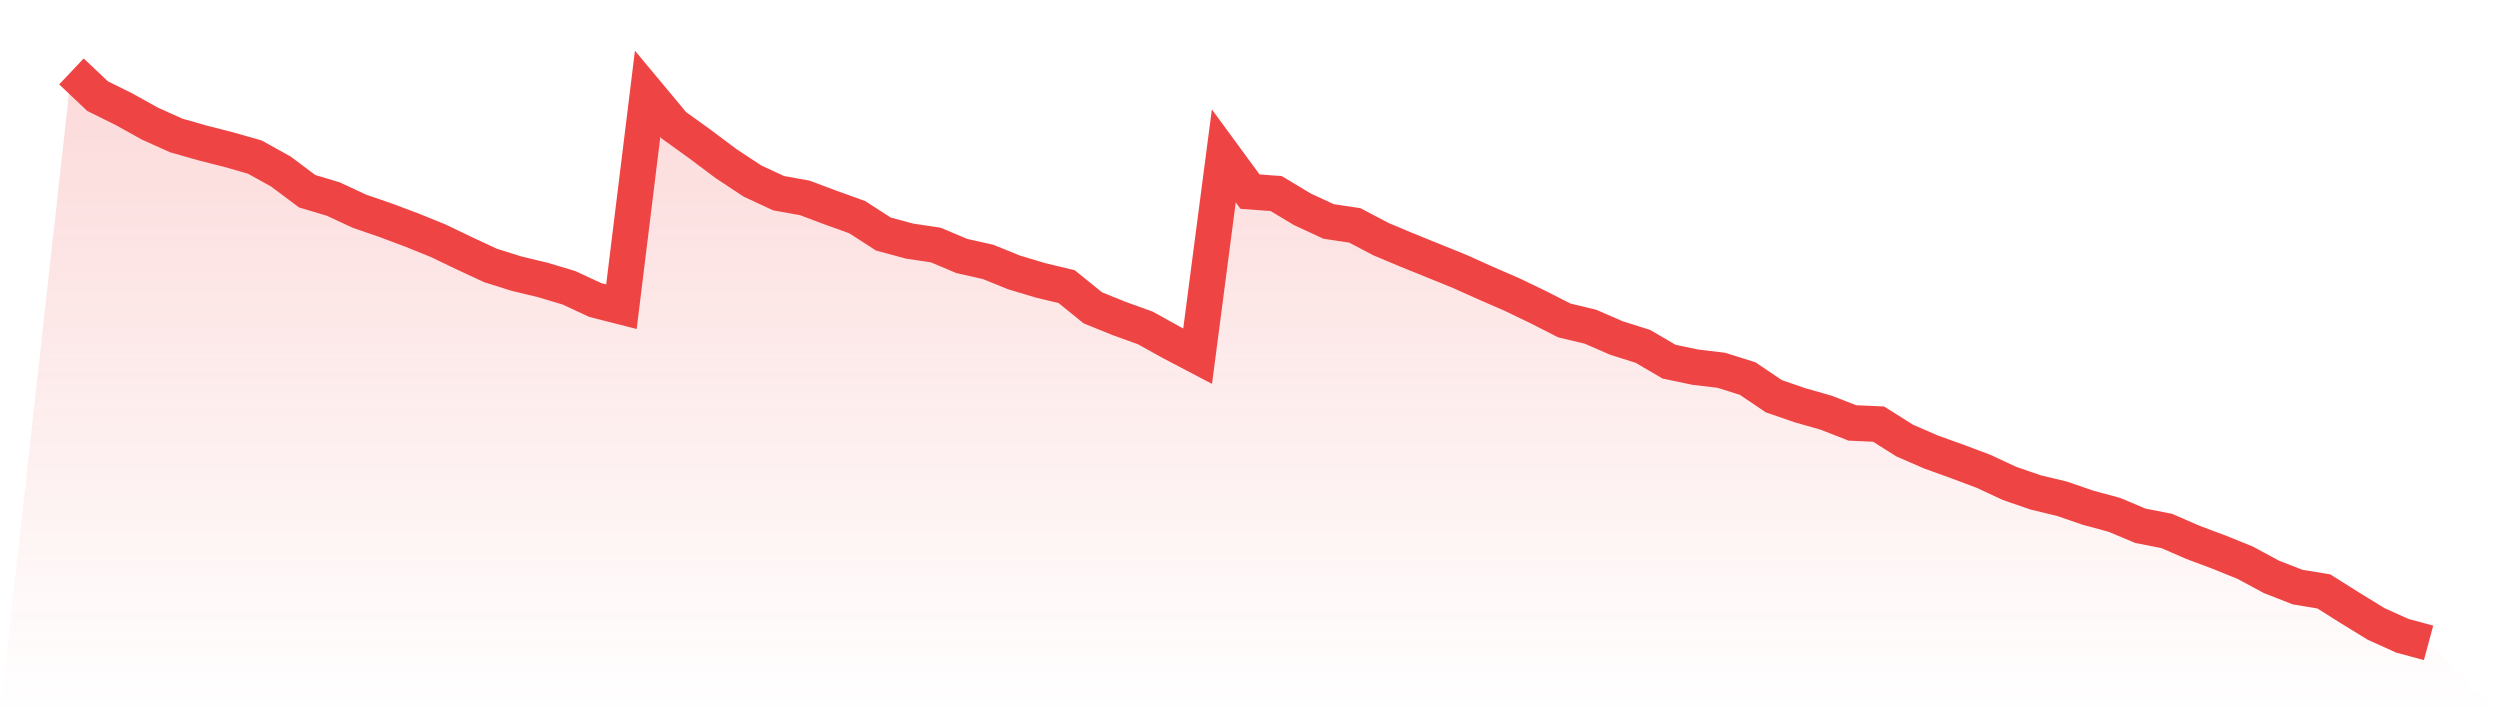
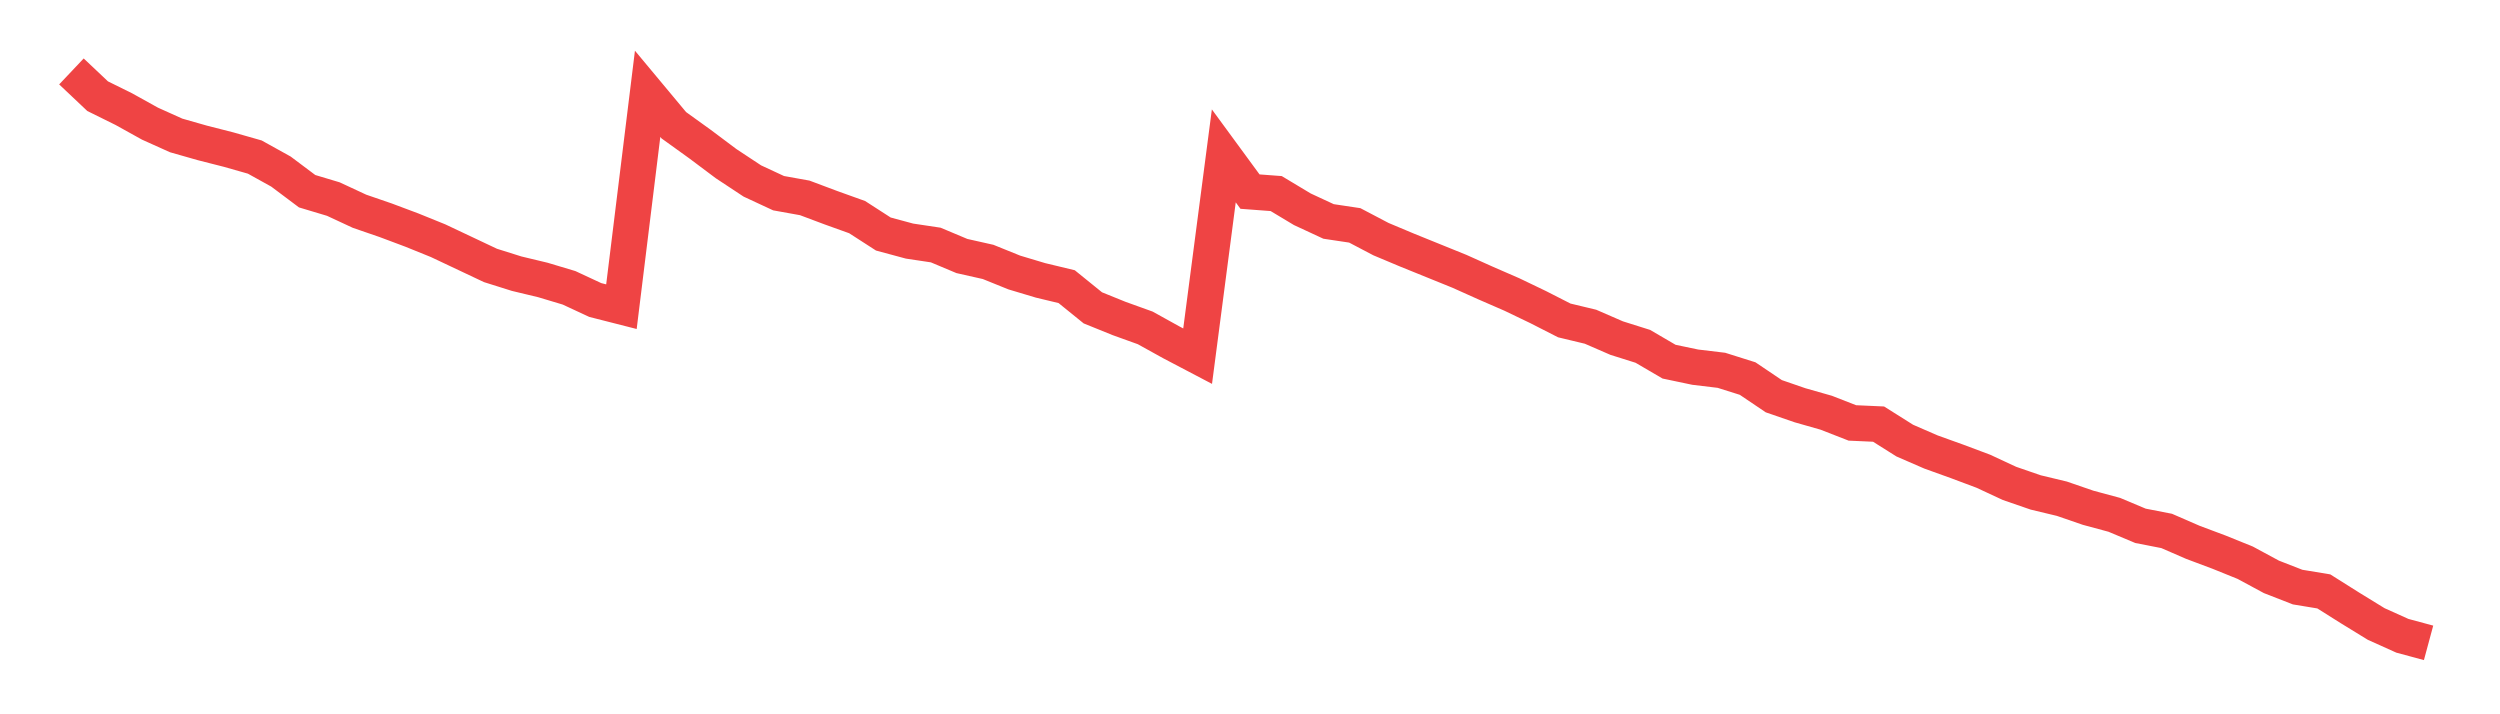
<svg xmlns="http://www.w3.org/2000/svg" viewBox="0 0 140 40">
  <defs>
    <linearGradient id="gradient" x1="0" x2="0" y1="0" y2="1">
      <stop offset="0%" stop-color="#ef4444" stop-opacity="0.2" />
      <stop offset="100%" stop-color="#ef4444" stop-opacity="0" />
    </linearGradient>
  </defs>
-   <path d="M4,4 L4,4 L5.467,5.386 L6.933,6.111 L8.4,6.925 L9.867,7.585 L11.333,8.003 L12.8,8.377 L14.267,8.795 L15.733,9.608 L17.2,10.708 L18.667,11.148 L20.133,11.83 L21.6,12.335 L23.067,12.885 L24.533,13.479 L26,14.183 L27.467,14.865 L28.933,15.326 L30.4,15.678 L31.867,16.118 L33.333,16.8 L34.8,17.174 L36.267,5.254 L37.733,7.013 L39.2,8.069 L40.667,9.168 L42.133,10.136 L43.6,10.818 L45.067,11.082 L46.533,11.632 L48,12.159 L49.467,13.105 L50.933,13.501 L52.4,13.721 L53.867,14.337 L55.333,14.667 L56.8,15.26 L58.267,15.7 L59.733,16.052 L61.2,17.24 L62.667,17.834 L64.133,18.362 L65.6,19.175 L67.067,19.945 L68.533,8.729 L70,10.73 L71.467,10.84 L72.933,11.72 L74.4,12.401 L75.867,12.621 L77.333,13.391 L78.8,14.007 L80.267,14.601 L81.733,15.195 L83.2,15.854 L84.667,16.492 L86.133,17.196 L87.6,17.944 L89.067,18.296 L90.533,18.933 L92,19.395 L93.467,20.253 L94.933,20.561 L96.4,20.737 L97.867,21.199 L99.333,22.188 L100.8,22.694 L102.267,23.112 L103.733,23.684 L105.2,23.75 L106.667,24.674 L108.133,25.311 L109.6,25.839 L111.067,26.389 L112.533,27.071 L114,27.577 L115.467,27.929 L116.933,28.434 L118.4,28.83 L119.867,29.446 L121.333,29.732 L122.8,30.37 L124.267,30.92 L125.733,31.513 L127.2,32.305 L128.667,32.877 L130.133,33.119 L131.6,34.043 L133.067,34.944 L134.533,35.604 L136,36 L140,40 L0,40 z" fill="url(#gradient)" />
-   <path d="M4,4 L4,4 L5.467,5.386 L6.933,6.111 L8.4,6.925 L9.867,7.585 L11.333,8.003 L12.8,8.377 L14.267,8.795 L15.733,9.608 L17.2,10.708 L18.667,11.148 L20.133,11.83 L21.6,12.335 L23.067,12.885 L24.533,13.479 L26,14.183 L27.467,14.865 L28.933,15.326 L30.4,15.678 L31.867,16.118 L33.333,16.8 L34.8,17.174 L36.267,5.254 L37.733,7.013 L39.2,8.069 L40.667,9.168 L42.133,10.136 L43.6,10.818 L45.067,11.082 L46.533,11.632 L48,12.159 L49.467,13.105 L50.933,13.501 L52.4,13.721 L53.867,14.337 L55.333,14.667 L56.8,15.26 L58.267,15.7 L59.733,16.052 L61.2,17.24 L62.667,17.834 L64.133,18.362 L65.6,19.175 L67.067,19.945 L68.533,8.729 L70,10.73 L71.467,10.84 L72.933,11.72 L74.4,12.401 L75.867,12.621 L77.333,13.391 L78.8,14.007 L80.267,14.601 L81.733,15.195 L83.2,15.854 L84.667,16.492 L86.133,17.196 L87.6,17.944 L89.067,18.296 L90.533,18.933 L92,19.395 L93.467,20.253 L94.933,20.561 L96.4,20.737 L97.867,21.199 L99.333,22.188 L100.8,22.694 L102.267,23.112 L103.733,23.684 L105.2,23.75 L106.667,24.674 L108.133,25.311 L109.6,25.839 L111.067,26.389 L112.533,27.071 L114,27.577 L115.467,27.929 L116.933,28.434 L118.4,28.83 L119.867,29.446 L121.333,29.732 L122.8,30.37 L124.267,30.92 L125.733,31.513 L127.2,32.305 L128.667,32.877 L130.133,33.119 L131.6,34.043 L133.067,34.944 L134.533,35.604 L136,36" fill="none" stroke="#ef4444" stroke-width="2" />
+   <path d="M4,4 L4,4 L5.467,5.386 L6.933,6.111 L8.4,6.925 L9.867,7.585 L11.333,8.003 L12.8,8.377 L14.267,8.795 L15.733,9.608 L17.2,10.708 L18.667,11.148 L20.133,11.83 L21.6,12.335 L23.067,12.885 L24.533,13.479 L27.467,14.865 L28.933,15.326 L30.4,15.678 L31.867,16.118 L33.333,16.8 L34.8,17.174 L36.267,5.254 L37.733,7.013 L39.2,8.069 L40.667,9.168 L42.133,10.136 L43.6,10.818 L45.067,11.082 L46.533,11.632 L48,12.159 L49.467,13.105 L50.933,13.501 L52.4,13.721 L53.867,14.337 L55.333,14.667 L56.8,15.26 L58.267,15.7 L59.733,16.052 L61.2,17.24 L62.667,17.834 L64.133,18.362 L65.6,19.175 L67.067,19.945 L68.533,8.729 L70,10.73 L71.467,10.84 L72.933,11.72 L74.4,12.401 L75.867,12.621 L77.333,13.391 L78.8,14.007 L80.267,14.601 L81.733,15.195 L83.2,15.854 L84.667,16.492 L86.133,17.196 L87.6,17.944 L89.067,18.296 L90.533,18.933 L92,19.395 L93.467,20.253 L94.933,20.561 L96.4,20.737 L97.867,21.199 L99.333,22.188 L100.8,22.694 L102.267,23.112 L103.733,23.684 L105.2,23.75 L106.667,24.674 L108.133,25.311 L109.6,25.839 L111.067,26.389 L112.533,27.071 L114,27.577 L115.467,27.929 L116.933,28.434 L118.4,28.83 L119.867,29.446 L121.333,29.732 L122.8,30.37 L124.267,30.92 L125.733,31.513 L127.2,32.305 L128.667,32.877 L130.133,33.119 L131.6,34.043 L133.067,34.944 L134.533,35.604 L136,36" fill="none" stroke="#ef4444" stroke-width="2" />
</svg>